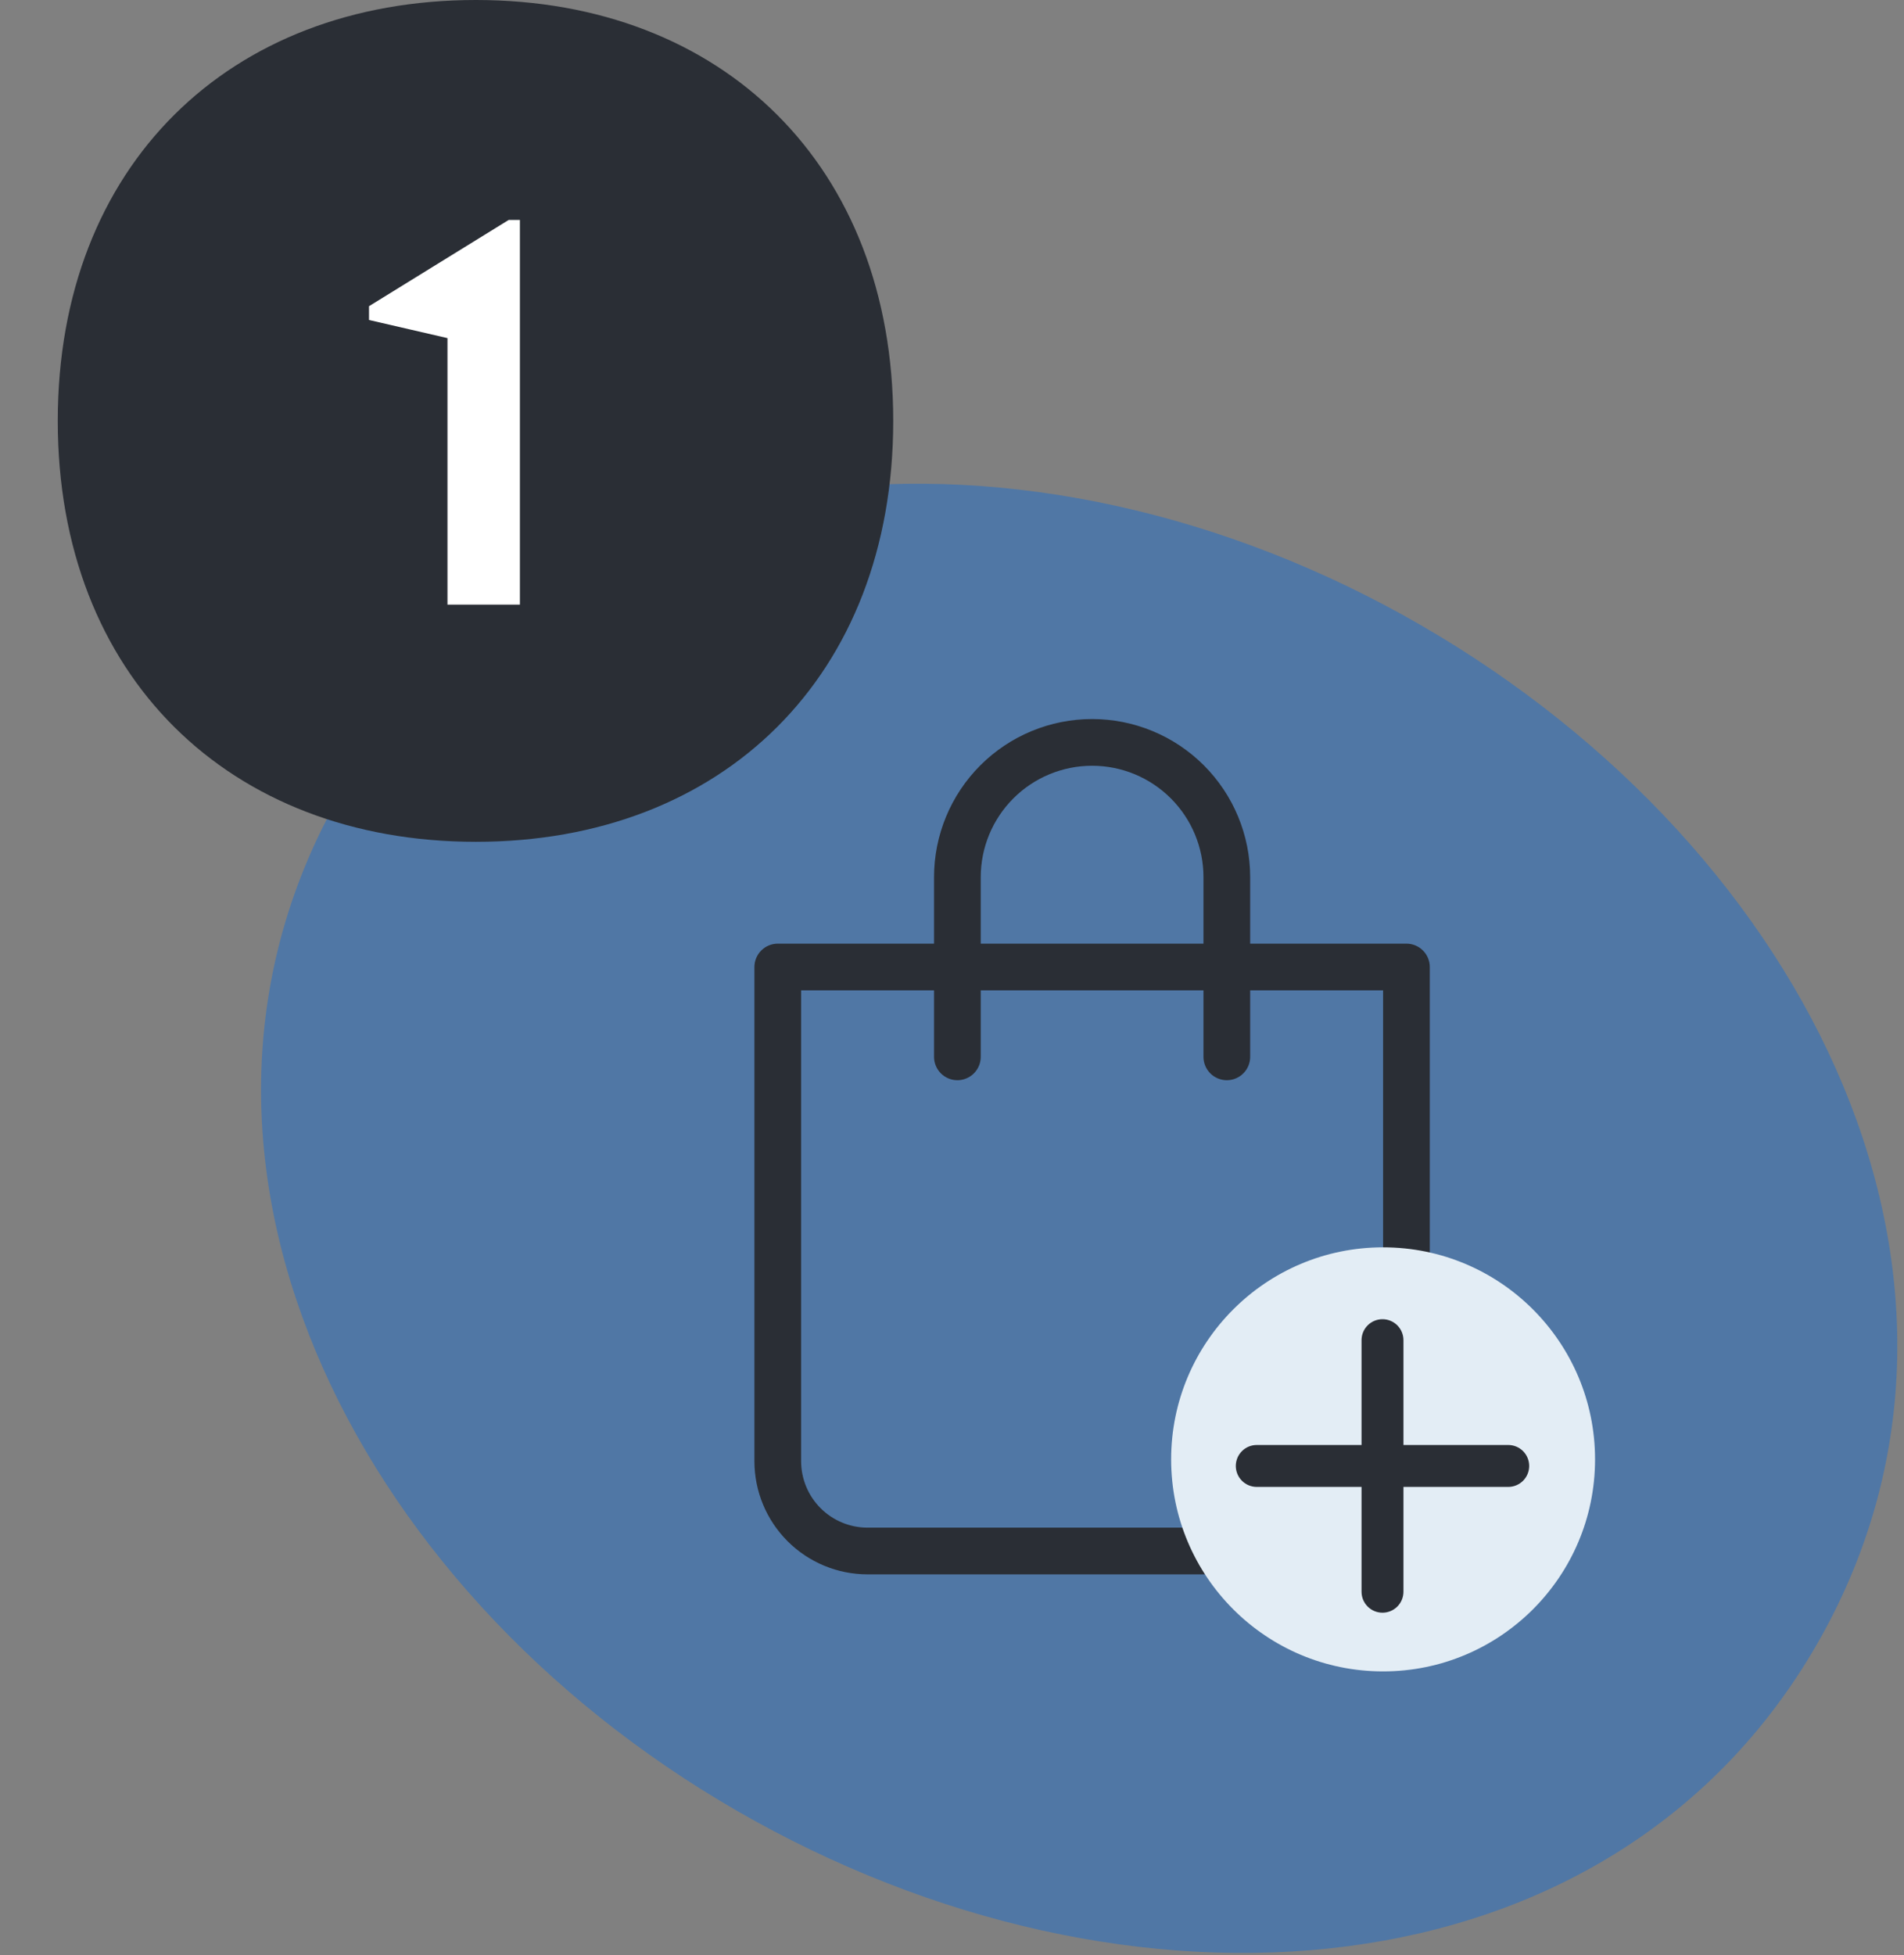
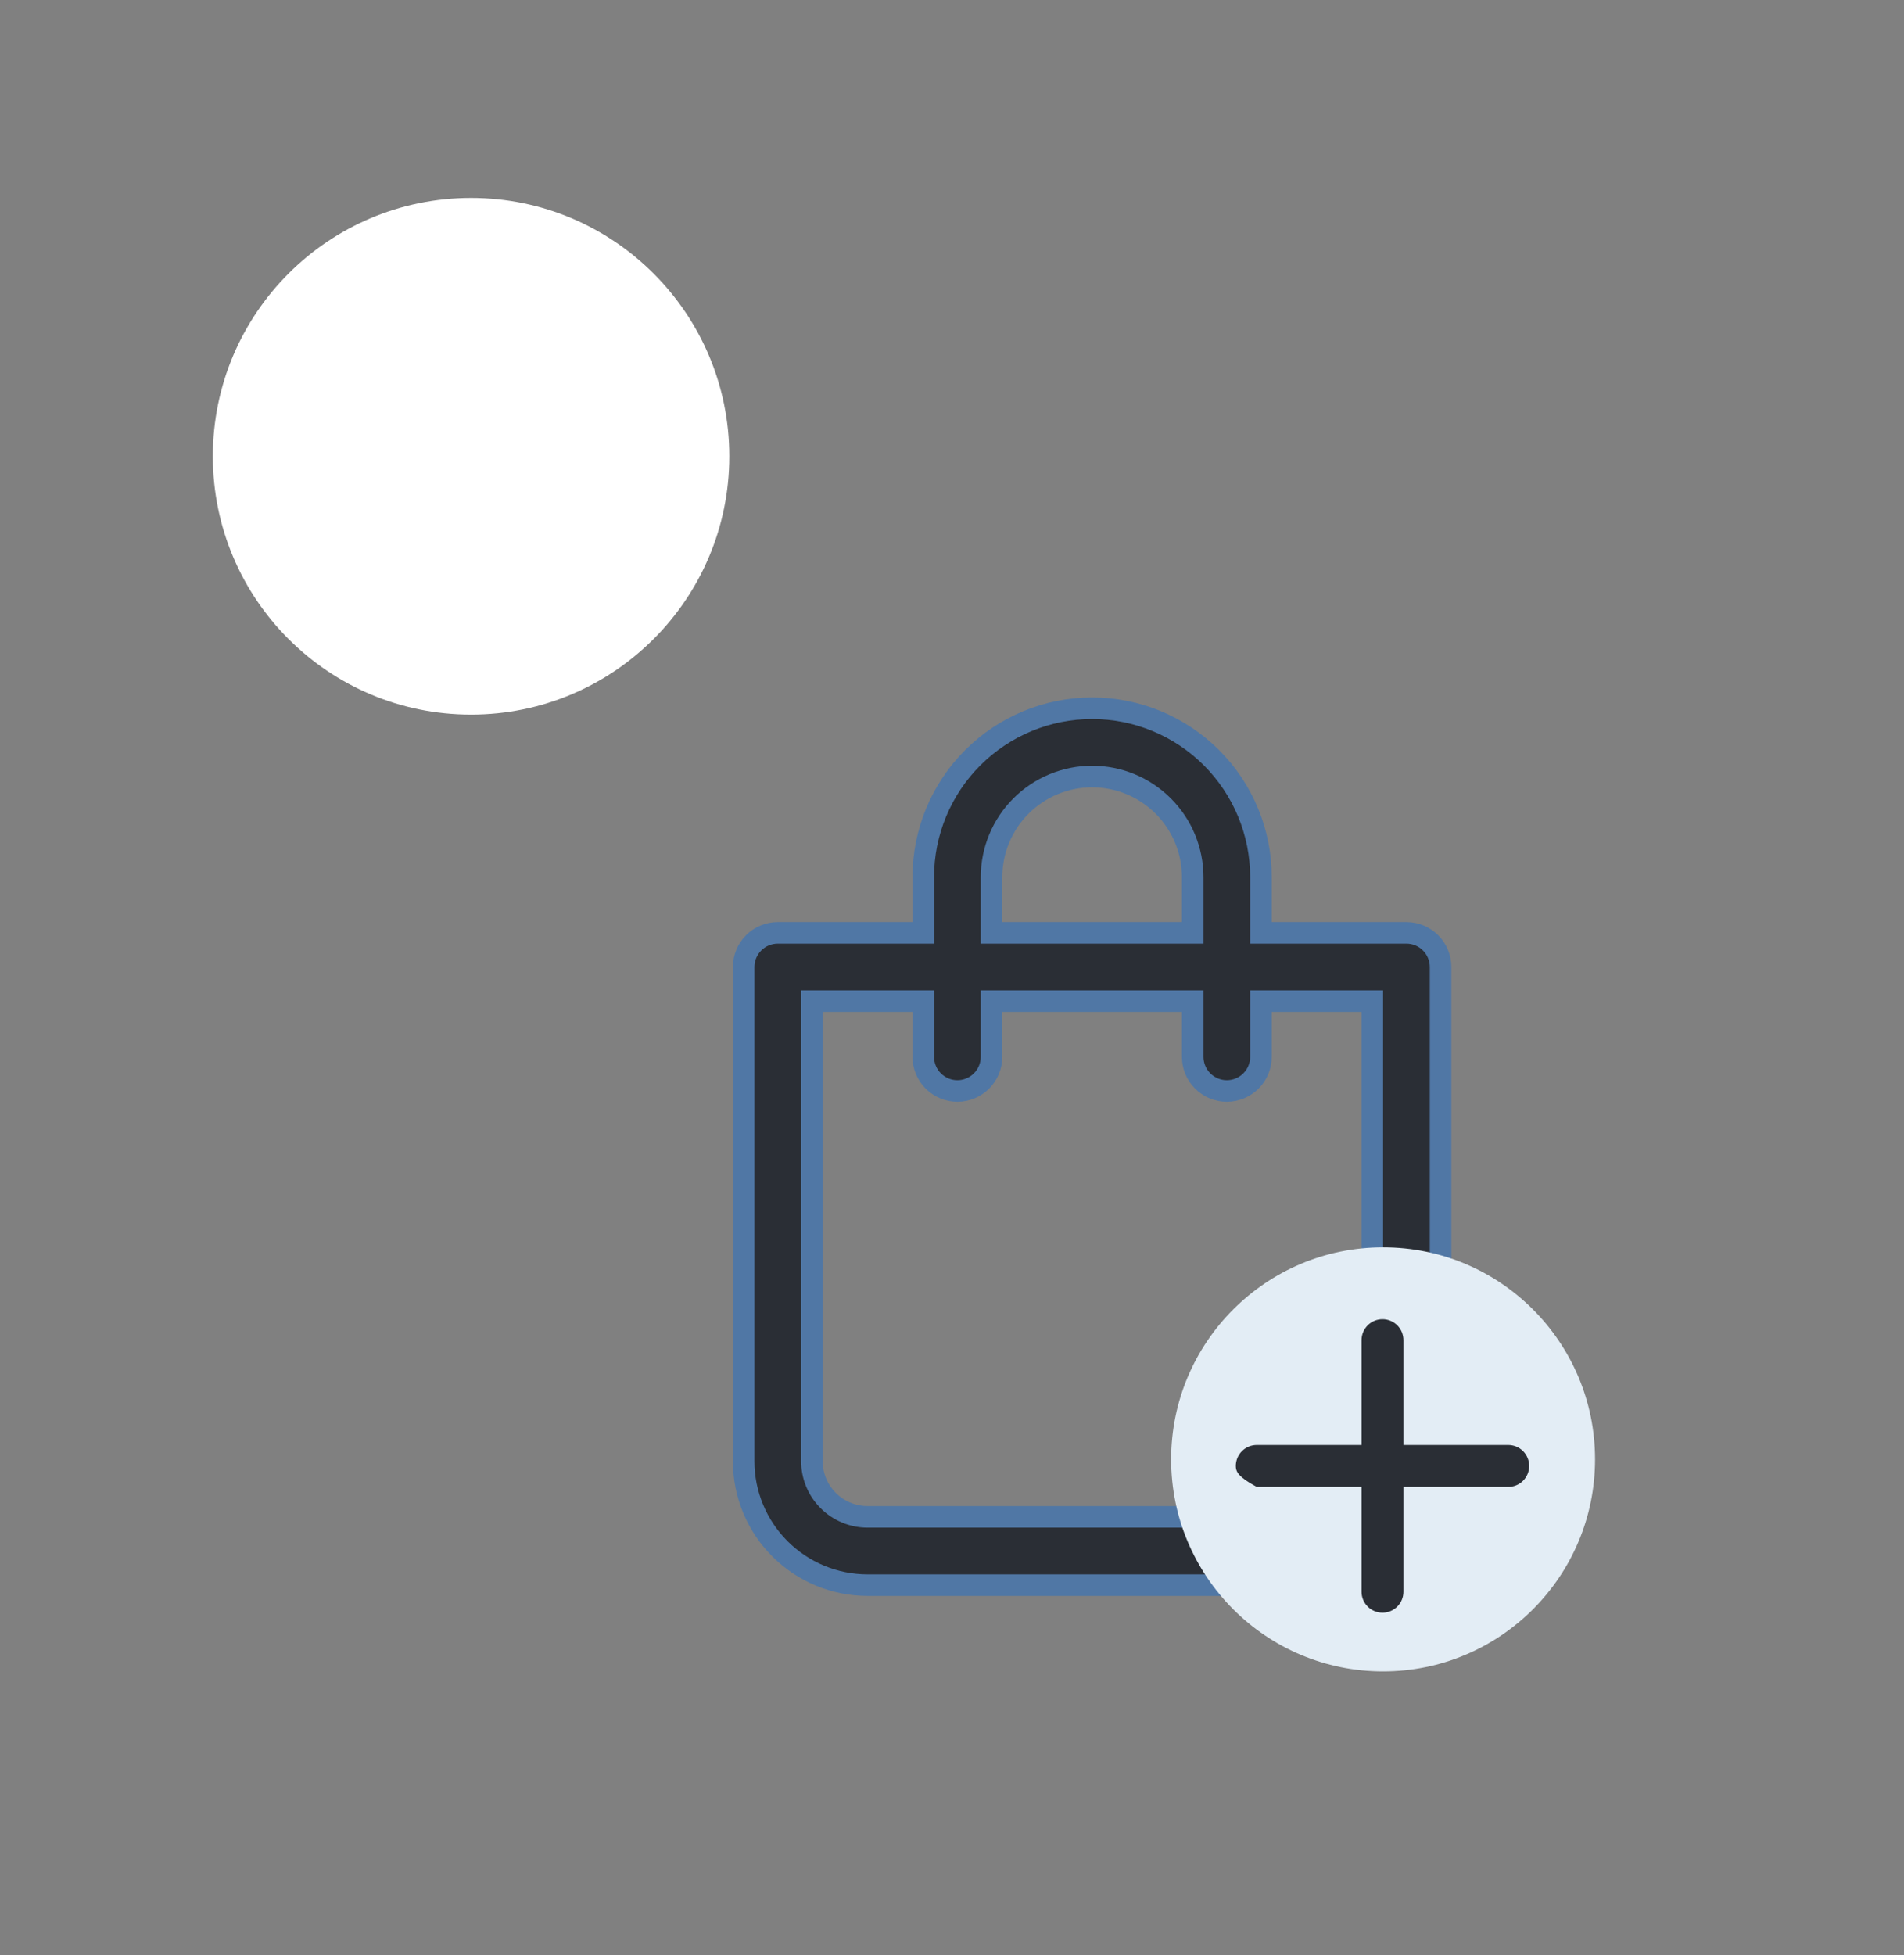
<svg xmlns="http://www.w3.org/2000/svg" fill="none" viewBox="0 0 265 272" height="272" width="265">
  <rect x="0" y="0" width="265" height="272" fill="#808080" stroke="none" />
-   <path fill="#5077A5" d="M197.722 86.958C143.448 55.62 76.207 60.567 47.484 110.31C18.879 159.851 48.222 220.554 102.496 251.893C157.187 283.468 224.219 278.407 252.824 228.861C281.542 179.118 252.413 118.532 197.722 86.958Z" />
  <path fill="white" d="M65.563 99.424C85.411 99.424 101.505 83.335 101.505 63.481C101.505 43.634 85.411 27.539 65.563 27.539C45.715 27.539 29.621 43.634 29.621 63.481C29.621 83.335 45.715 99.424 65.563 99.424Z" />
  <g clip-path="url(#clip0_5989_45419)">
    <path stroke-width="3" stroke="#5077A5" fill="#2A2E35" d="M152 98.539C158.233 98.539 164.21 101.015 168.617 105.422C173.024 109.829 175.5 115.806 175.5 122.039V129.789H195.75C197.01 129.789 198.218 130.29 199.108 131.181C199.999 132.071 200.5 133.279 200.5 134.539V203.289L200.495 203.718C200.385 208.137 198.581 212.353 195.447 215.486C192.212 218.721 187.825 220.539 183.25 220.539H120.75C116.175 220.539 111.788 218.721 108.553 215.486C105.318 212.251 103.5 207.864 103.5 203.289V134.539C103.5 133.279 104.001 132.071 104.892 131.181C105.782 130.29 106.99 129.789 108.25 129.789H128.5V122.039C128.5 115.806 130.976 109.829 135.383 105.422C139.79 101.015 145.767 98.539 152 98.539ZM113 203.289C113 205.344 113.816 207.316 115.27 208.77C116.723 210.223 118.695 211.039 120.75 211.039H183.25C185.305 211.039 187.277 210.223 188.73 208.77C190.184 207.316 191 205.344 191 203.289V139.289H175.5V147.039C175.5 148.299 174.999 149.507 174.108 150.397C173.218 151.288 172.01 151.789 170.75 151.789C169.49 151.789 168.282 151.288 167.392 150.397C166.501 149.507 166 148.299 166 147.039V139.289H138V147.039C138 148.299 137.499 149.507 136.608 150.397C135.718 151.288 134.51 151.789 133.25 151.789C131.99 151.789 130.782 151.288 129.892 150.397C129.001 149.507 128.5 148.299 128.5 147.039V139.289H113V203.289ZM152 108.039C148.287 108.039 144.726 109.514 142.101 112.14C139.475 114.765 138 118.326 138 122.039V129.789H166V122.039C166 118.326 164.525 114.765 161.899 112.14C159.274 109.514 155.713 108.039 152 108.039Z" />
    <circle fill="#E3EDF5" r="29.5" cy="203.039" cx="192.5" />
-     <path fill="#2A2E35" d="M209.917 206.872H195.333V221.456C195.333 222.229 195.026 222.971 194.479 223.518C193.932 224.065 193.19 224.372 192.417 224.372C191.643 224.372 190.901 224.065 190.354 223.518C189.807 222.971 189.5 222.229 189.5 221.456V206.872H174.917C174.143 206.872 173.401 206.565 172.854 206.018C172.307 205.471 172 204.729 172 203.956C172 203.182 172.307 202.44 172.854 201.893C173.401 201.346 174.143 201.039 174.917 201.039H189.5V186.456C189.5 185.682 189.807 184.94 190.354 184.393C190.901 183.846 191.643 183.539 192.417 183.539C193.19 183.539 193.932 183.846 194.479 184.393C195.026 184.94 195.333 185.682 195.333 186.456V201.039H209.917C210.69 201.039 211.432 201.346 211.979 201.893C212.526 202.44 212.833 203.182 212.833 203.956C212.833 204.729 212.526 205.471 211.979 206.018C211.432 206.565 210.69 206.872 209.917 206.872Z" />
+     <path fill="#2A2E35" d="M209.917 206.872H195.333V221.456C195.333 222.229 195.026 222.971 194.479 223.518C193.932 224.065 193.19 224.372 192.417 224.372C191.643 224.372 190.901 224.065 190.354 223.518C189.807 222.971 189.5 222.229 189.5 221.456V206.872H174.917C172.307 205.471 172 204.729 172 203.956C172 203.182 172.307 202.44 172.854 201.893C173.401 201.346 174.143 201.039 174.917 201.039H189.5V186.456C189.5 185.682 189.807 184.94 190.354 184.393C190.901 183.846 191.643 183.539 192.417 183.539C193.19 183.539 193.932 183.846 194.479 184.393C195.026 184.94 195.333 185.682 195.333 186.456V201.039H209.917C210.69 201.039 211.432 201.346 211.979 201.893C212.526 202.44 212.833 203.182 212.833 203.956C212.833 204.729 212.526 205.471 211.979 206.018C211.432 206.565 210.69 206.872 209.917 206.872Z" />
  </g>
-   <path fill="#2A2E35" d="M66.24 0C100.56 0 124.32 23.041 124.32 58.56C124.32 94.081 100.56 117.12 66.24 117.12C31.92 117.12 8.04 94.081 8.04 58.56C8.04 23.041 31.92 0 66.24 0ZM72.36 84.121V30.601H70.8L51.36 42.6V44.52L62.28 47.041V84.121H72.36Z" />
  <defs>
    <clipPath id="clip0_5989_45419">
      <rect transform="translate(77 84.539)" fill="white" height="150" width="150" />
    </clipPath>
  </defs>
</svg>